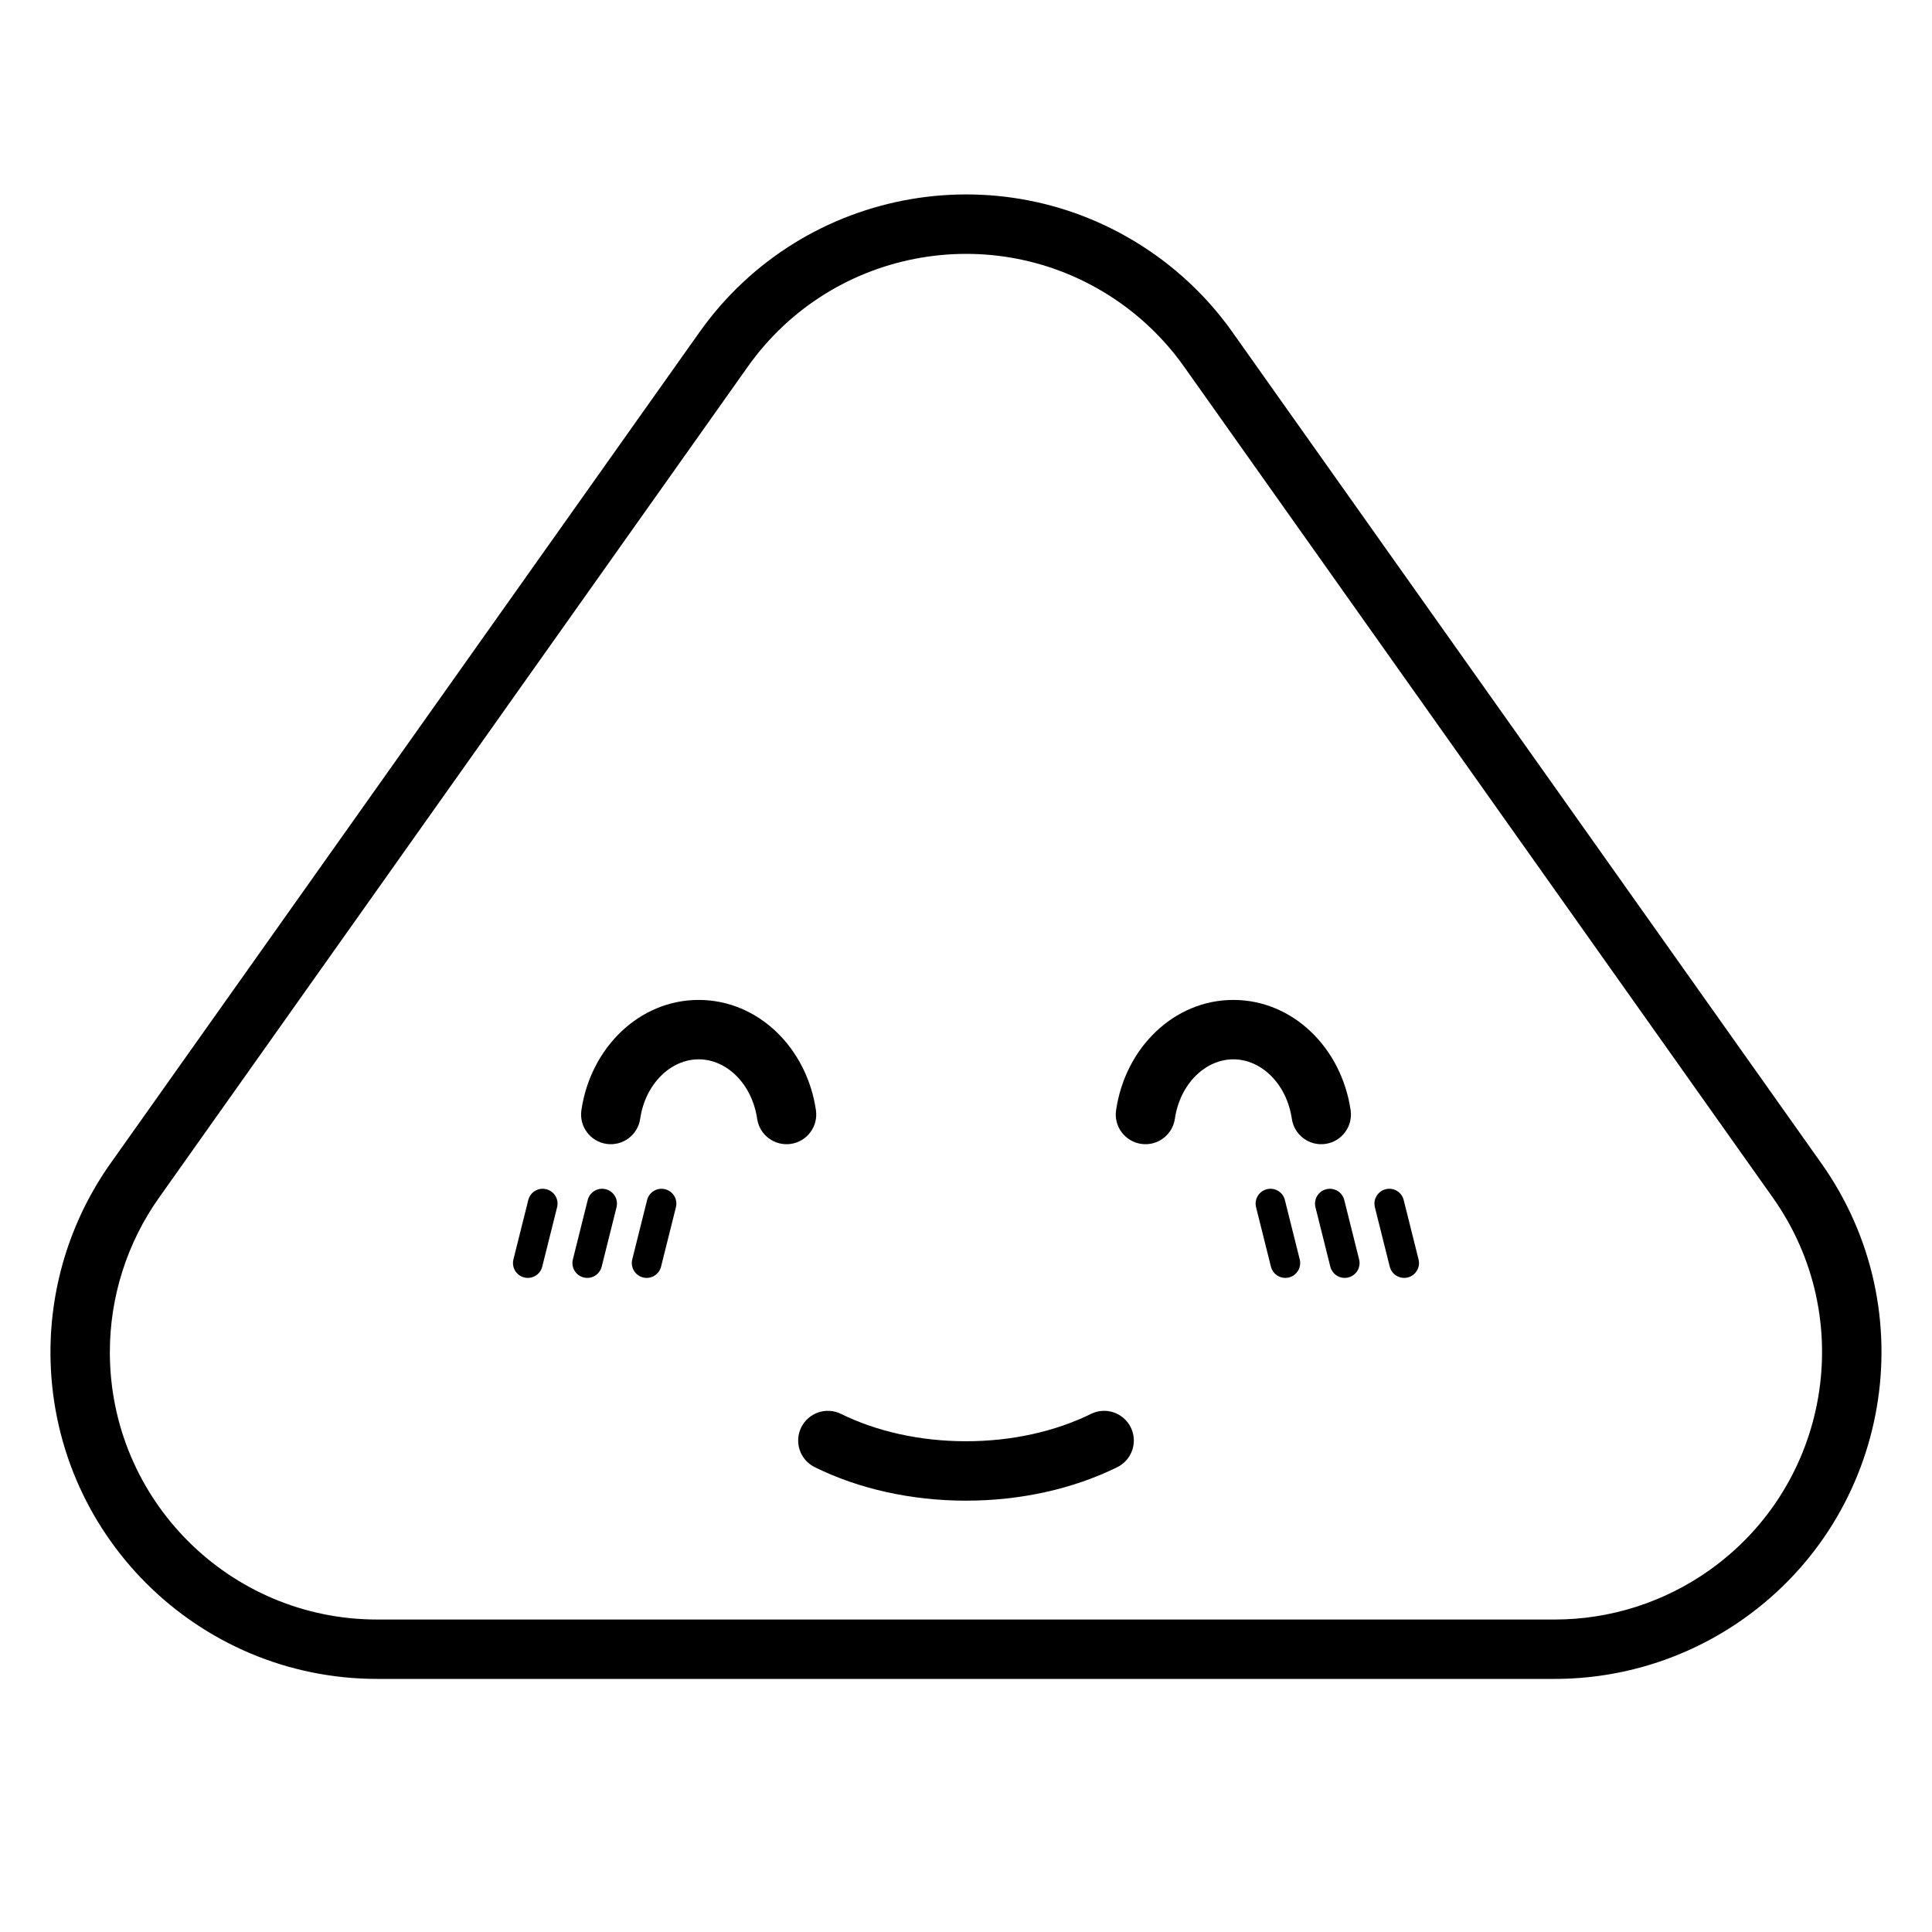
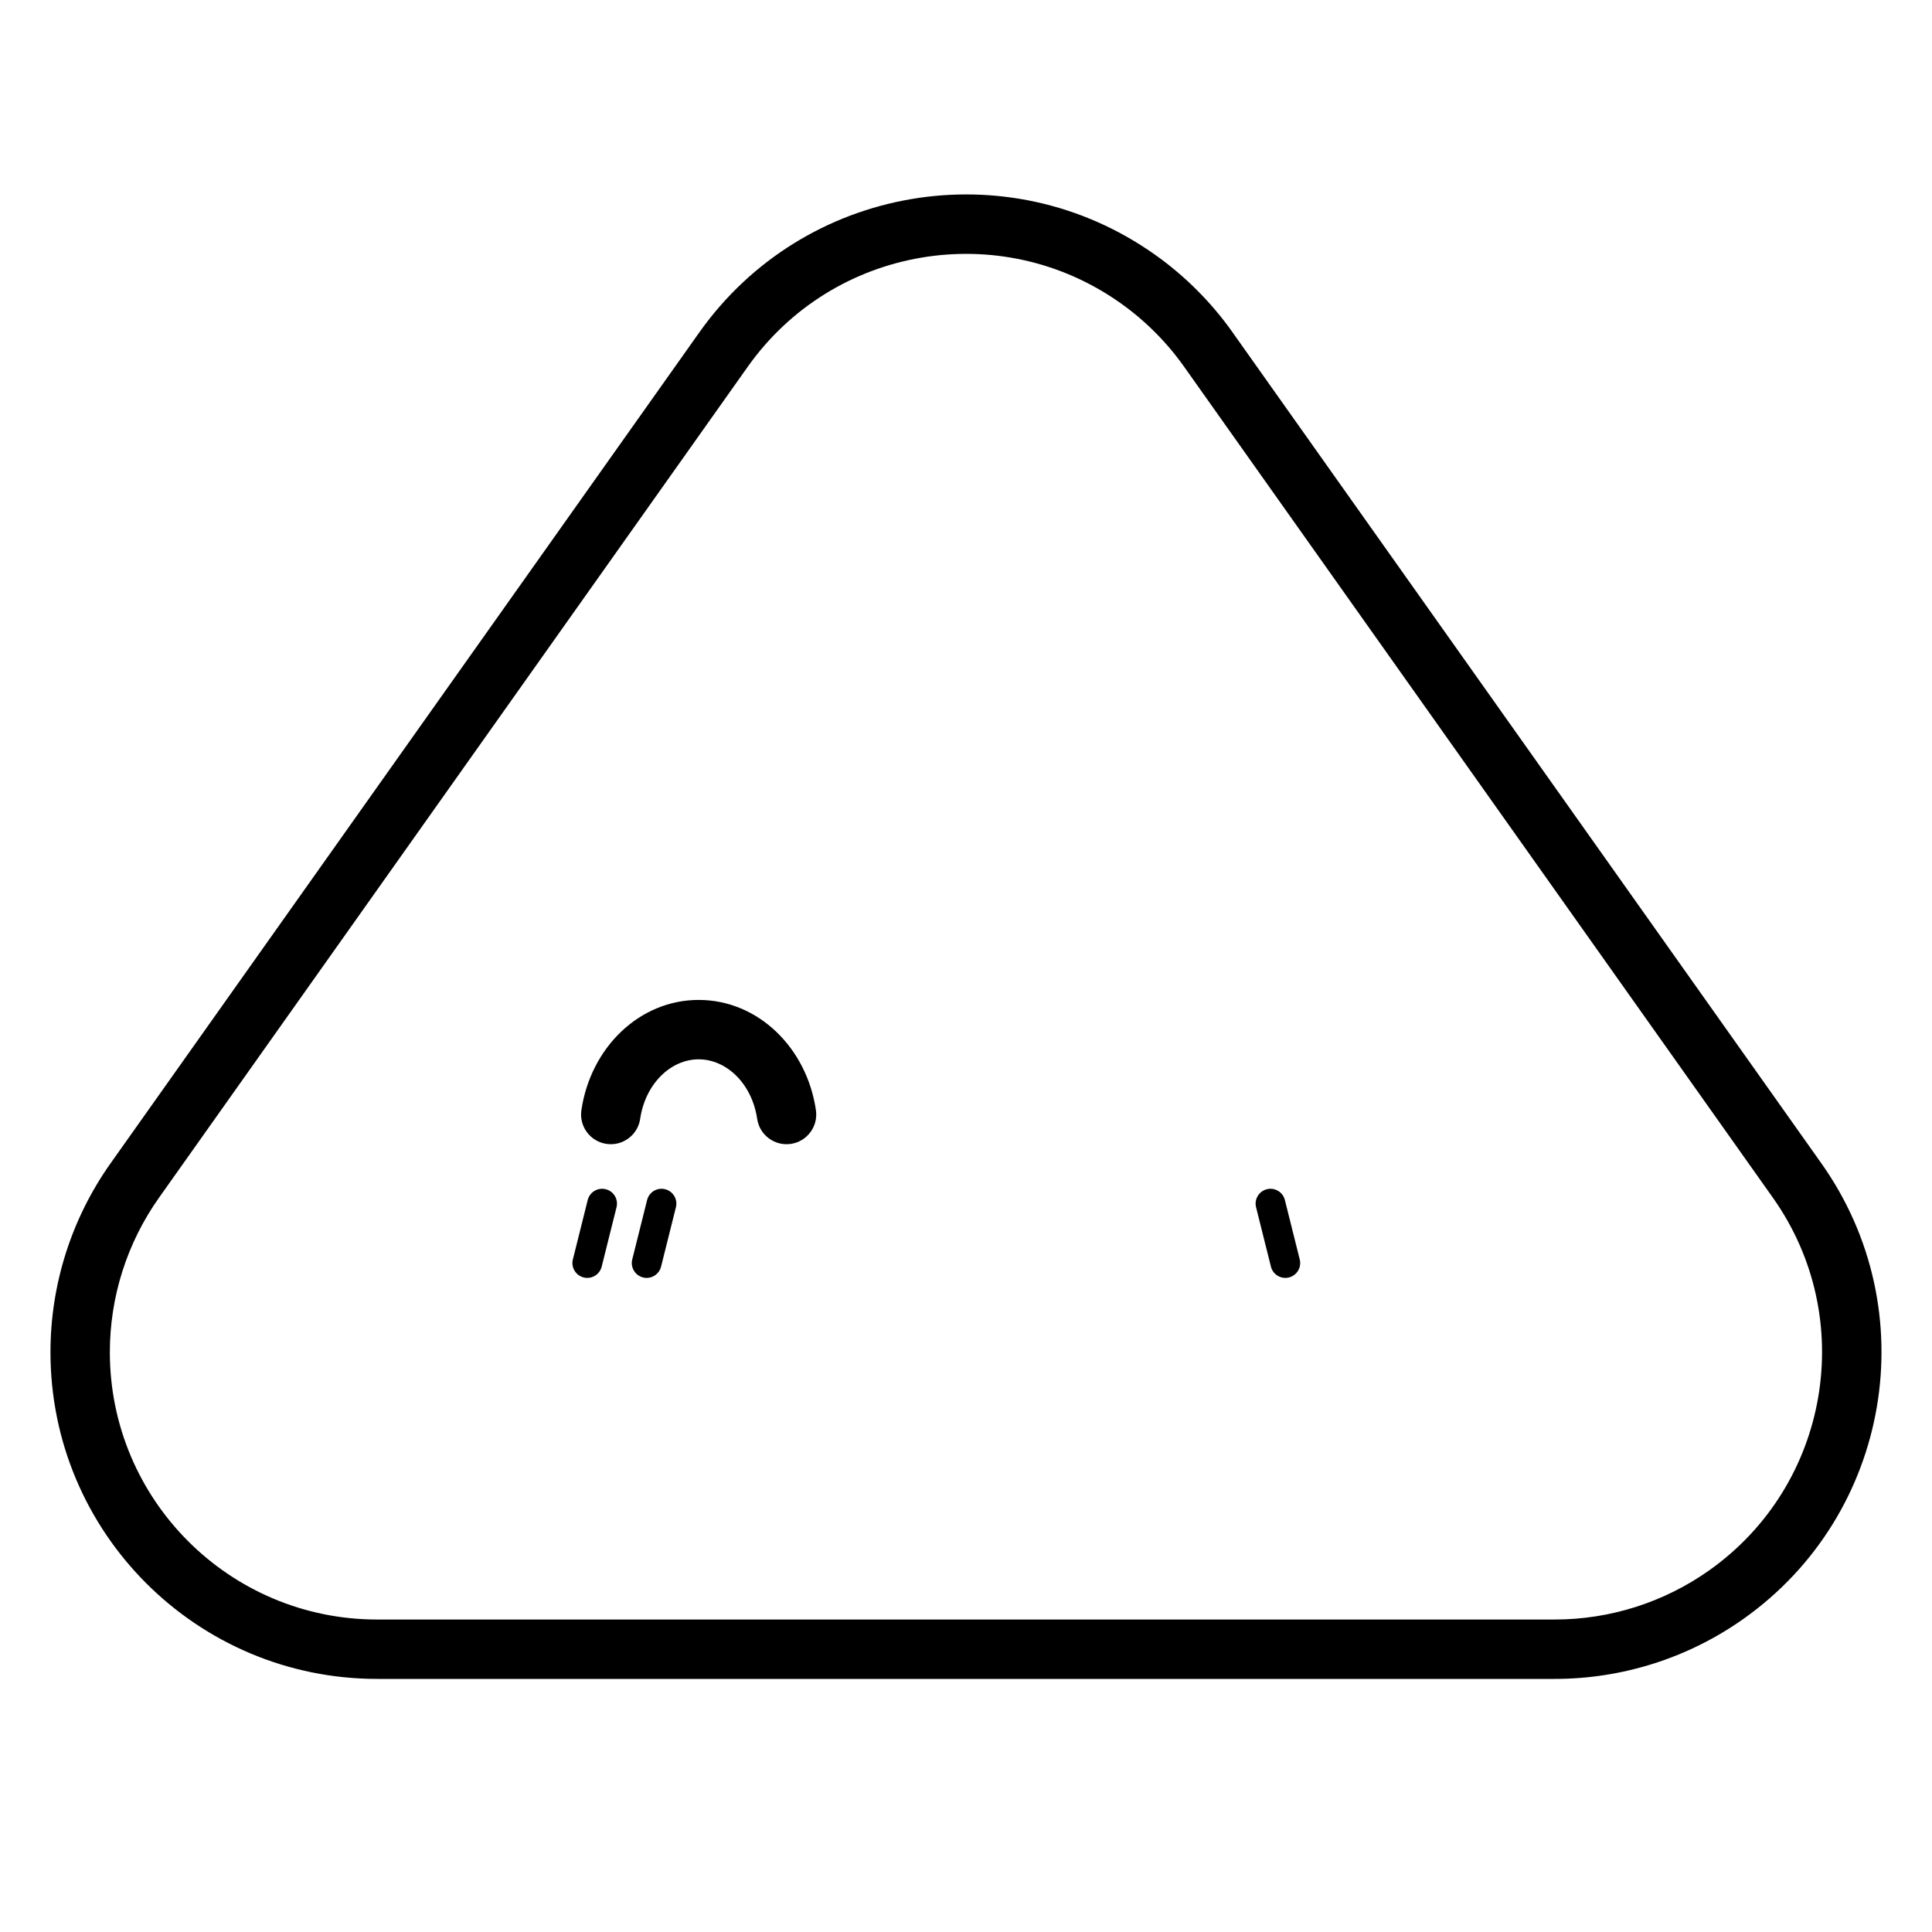
<svg xmlns="http://www.w3.org/2000/svg" fill="#000000" width="800px" height="800px" version="1.1" viewBox="144 144 512 512">
  <g>
-     <path d="m359.92 532.82c-3.902-1.918-5.508-6.637-3.59-10.539 1.922-3.898 6.637-5.508 10.539-3.586 9.5 4.672 21 7.25 33.133 7.25 12.129 0 23.633-2.578 33.129-7.25 3.902-1.922 8.621-0.312 10.539 3.586 1.918 3.902 0.312 8.621-3.59 10.539-11.699 5.758-25.582 8.871-40.078 8.871-14.5 0-28.383-3.113-40.082-8.871z" />
    <path d="m360.23 438.21c0.633 4.301-2.344 8.301-6.644 8.934-4.301 0.629-8.301-2.344-8.93-6.644-1.355-9.23-8.051-15.766-15.504-15.766-7.449 0-14.145 6.535-15.5 15.766-0.629 4.301-4.629 7.273-8.93 6.644-4.305-0.633-7.277-4.633-6.648-8.934 2.438-16.586 15.379-29.219 31.078-29.219 15.703 0 28.645 12.633 31.078 29.219z" />
-     <path d="m501.93 438.21c0.629 4.301-2.344 8.301-6.644 8.934-4.305 0.629-8.301-2.344-8.934-6.644-1.355-9.23-8.047-15.766-15.5-15.766s-14.148 6.535-15.5 15.766c-0.633 4.301-4.633 7.273-8.934 6.644-4.301-0.633-7.277-4.633-6.644-8.934 2.434-16.586 15.375-29.219 31.078-29.219 15.699 0 28.641 12.633 31.078 29.219z" />
-     <path d="m284 462.02c0.527-2.109 2.664-3.391 4.773-2.863s3.391 2.664 2.863 4.773l-3.938 15.742c-0.527 2.109-2.664 3.394-4.773 2.867-2.106-0.527-3.391-2.668-2.863-4.773z" />
    <path d="m299.75 462.02c0.527-2.109 2.664-3.391 4.773-2.863s3.391 2.664 2.863 4.773l-3.934 15.742c-0.527 2.109-2.664 3.394-4.773 2.867-2.109-0.527-3.391-2.668-2.863-4.773z" />
    <path d="m315.49 462.02c0.527-2.109 2.664-3.391 4.773-2.863s3.391 2.664 2.863 4.773l-3.938 15.742c-0.527 2.109-2.664 3.394-4.773 2.867-2.106-0.527-3.391-2.668-2.863-4.773z" />
-     <path d="m492.61 463.93c-0.527-2.109 0.754-4.246 2.863-4.773 2.109-0.527 4.246 0.754 4.773 2.863l3.934 15.746c0.527 2.106-0.754 4.246-2.863 4.773-2.109 0.527-4.246-0.758-4.773-2.867z" />
    <path d="m476.87 463.93c-0.527-2.109 0.758-4.246 2.863-4.773 2.109-0.527 4.246 0.754 4.773 2.863l3.938 15.746c0.527 2.106-0.754 4.246-2.863 4.773-2.109 0.527-4.246-0.758-4.773-2.867z" />
-     <path d="m508.36 463.93c-0.527-2.109 0.758-4.246 2.863-4.773 2.109-0.527 4.246 0.754 4.773 2.863l3.938 15.746c0.527 2.106-0.754 4.246-2.863 4.773-2.109 0.527-4.246-0.758-4.773-2.867z" />
    <path d="m470.64 232.07 156.03 220.21c27.648 39.02 18.43 93.066-20.594 120.71-14.633 10.371-32.125 15.938-50.062 15.938h-312.05c-47.82 0-86.59-38.766-86.59-86.59 0-17.938 5.57-35.43 15.938-50.062l156.03-220.21c27.648-39.02 81.695-48.242 120.71-20.594 7.977 5.652 14.941 12.617 20.594 20.594zm-12.848 9.102c-4.625-6.527-10.32-12.223-16.848-16.848-31.926-22.621-76.145-15.078-98.77 16.848l-156.02 220.21c-8.484 11.973-13.043 26.285-13.043 40.961 0 39.129 31.723 70.848 70.848 70.848h312.05c14.676 0 28.988-4.559 40.961-13.039 31.926-22.625 39.469-66.844 16.848-98.77z" />
  </g>
</svg>